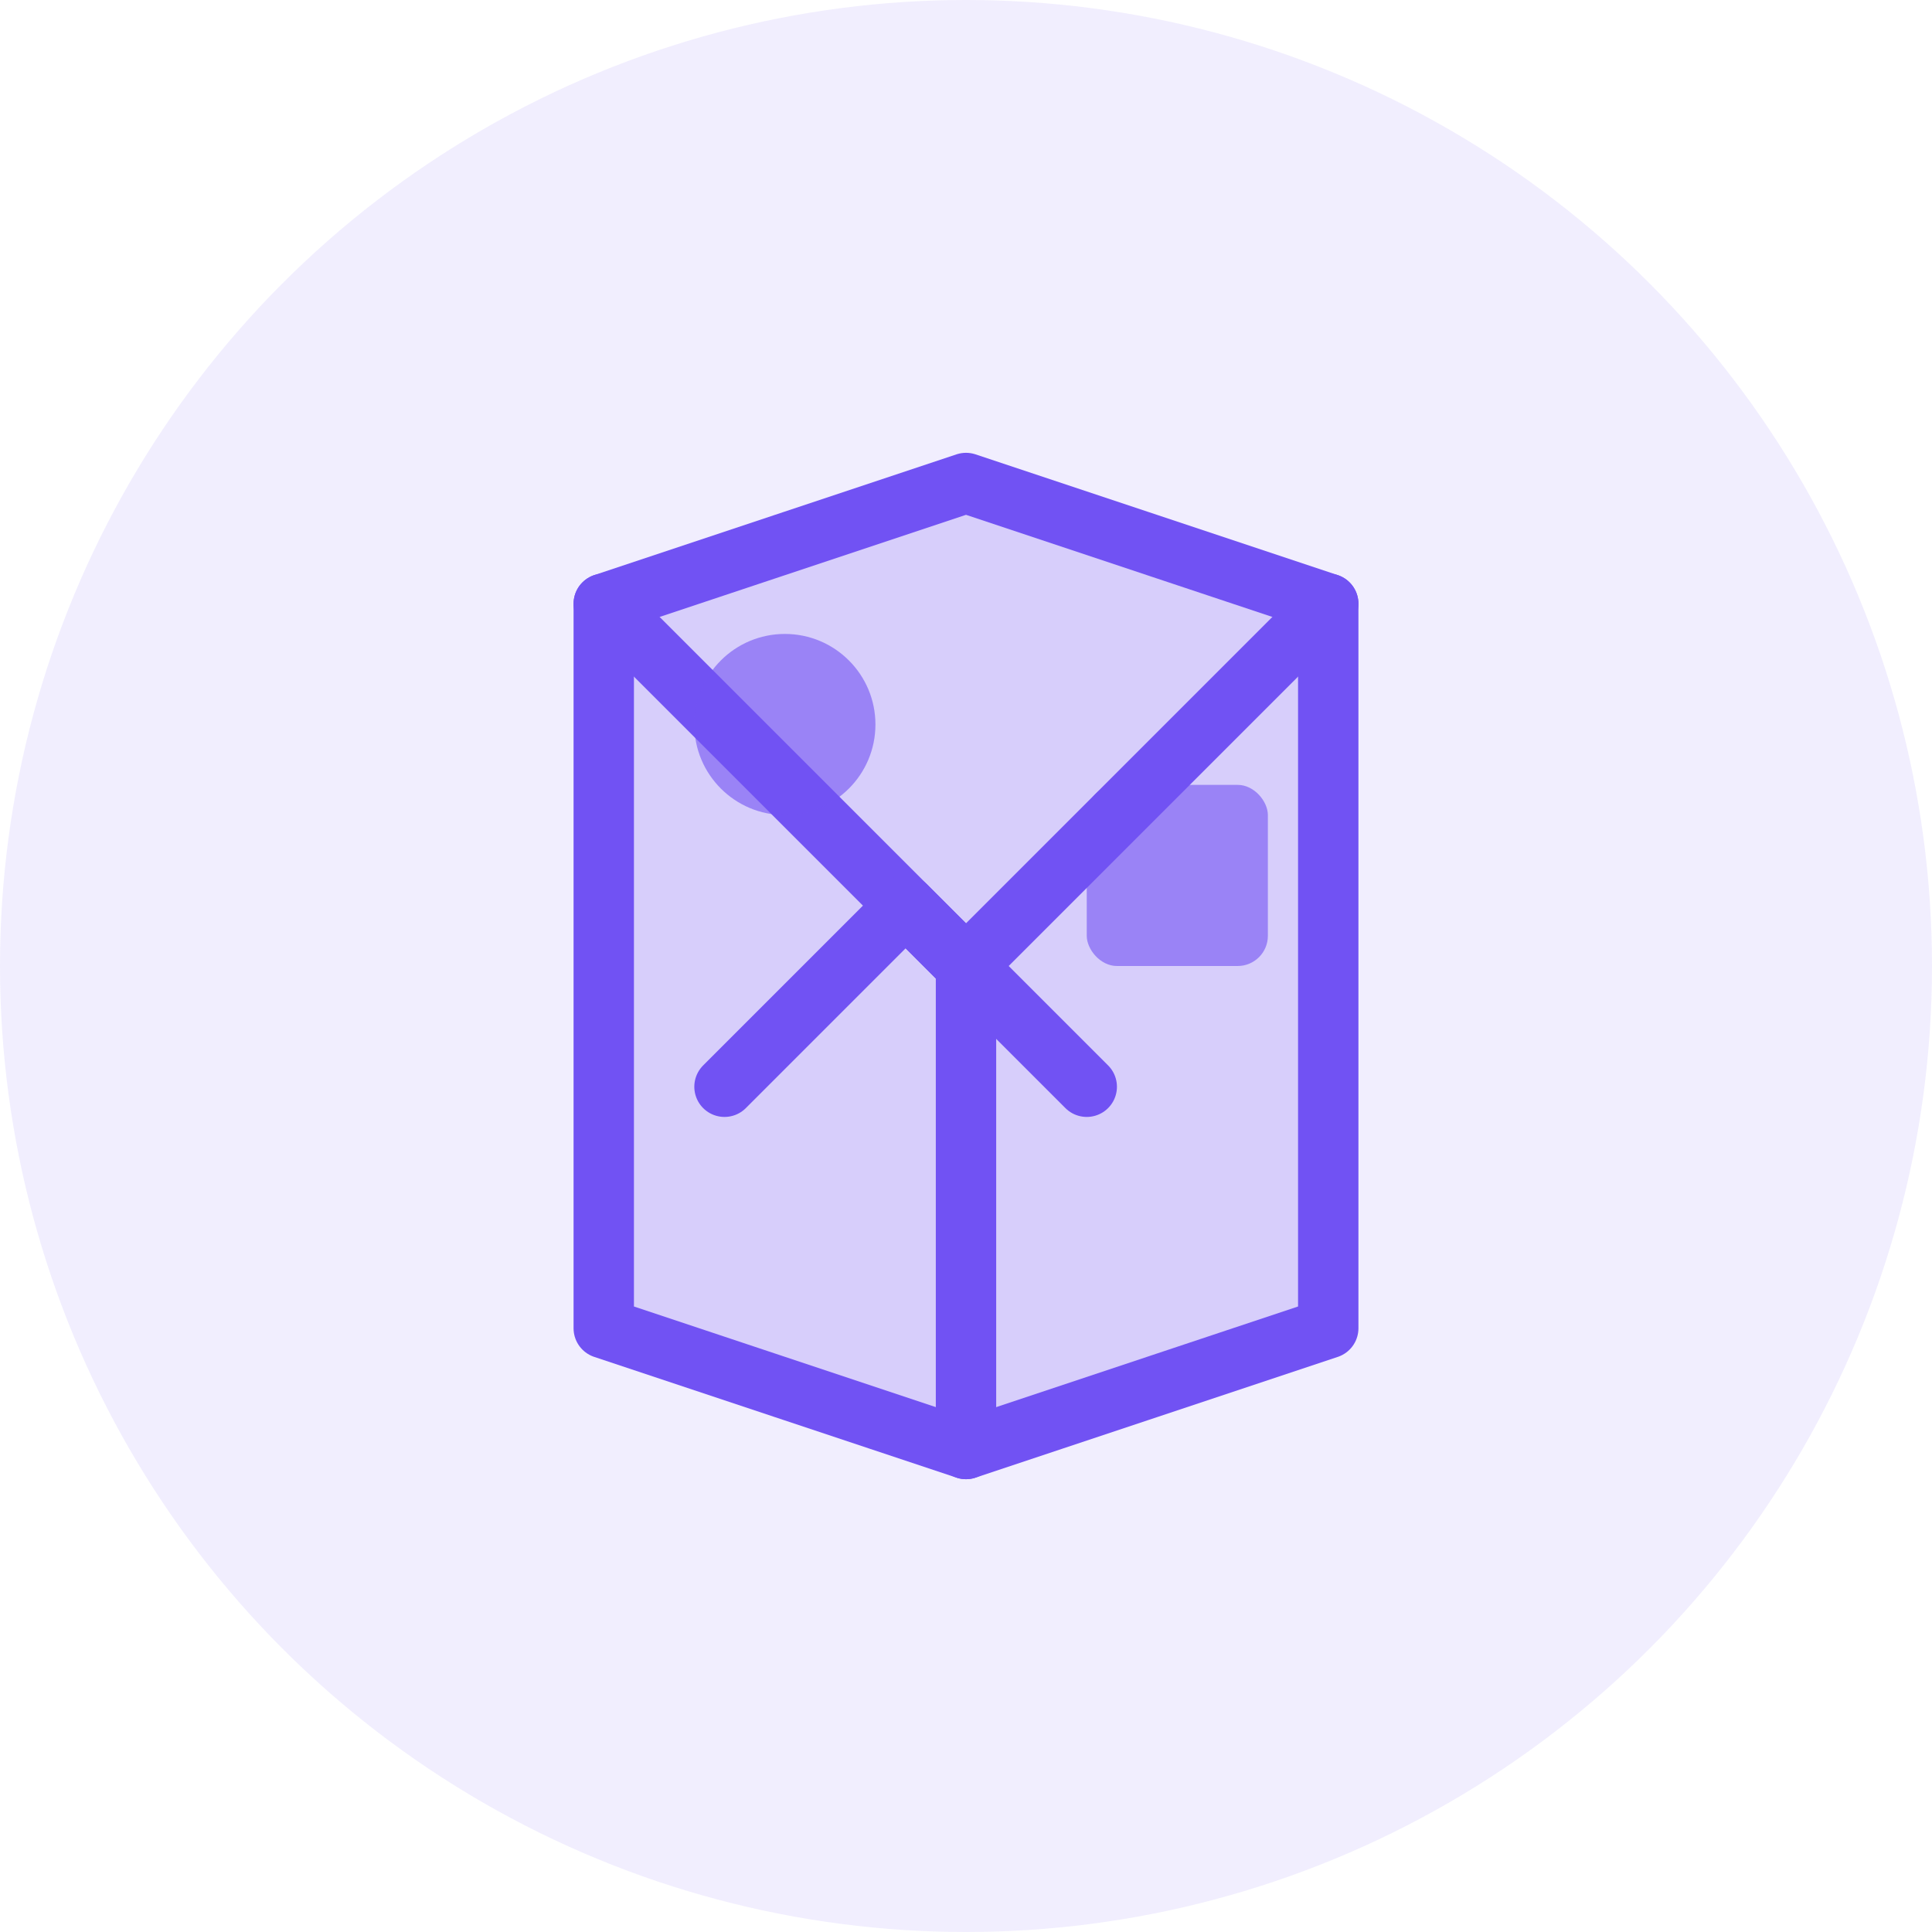
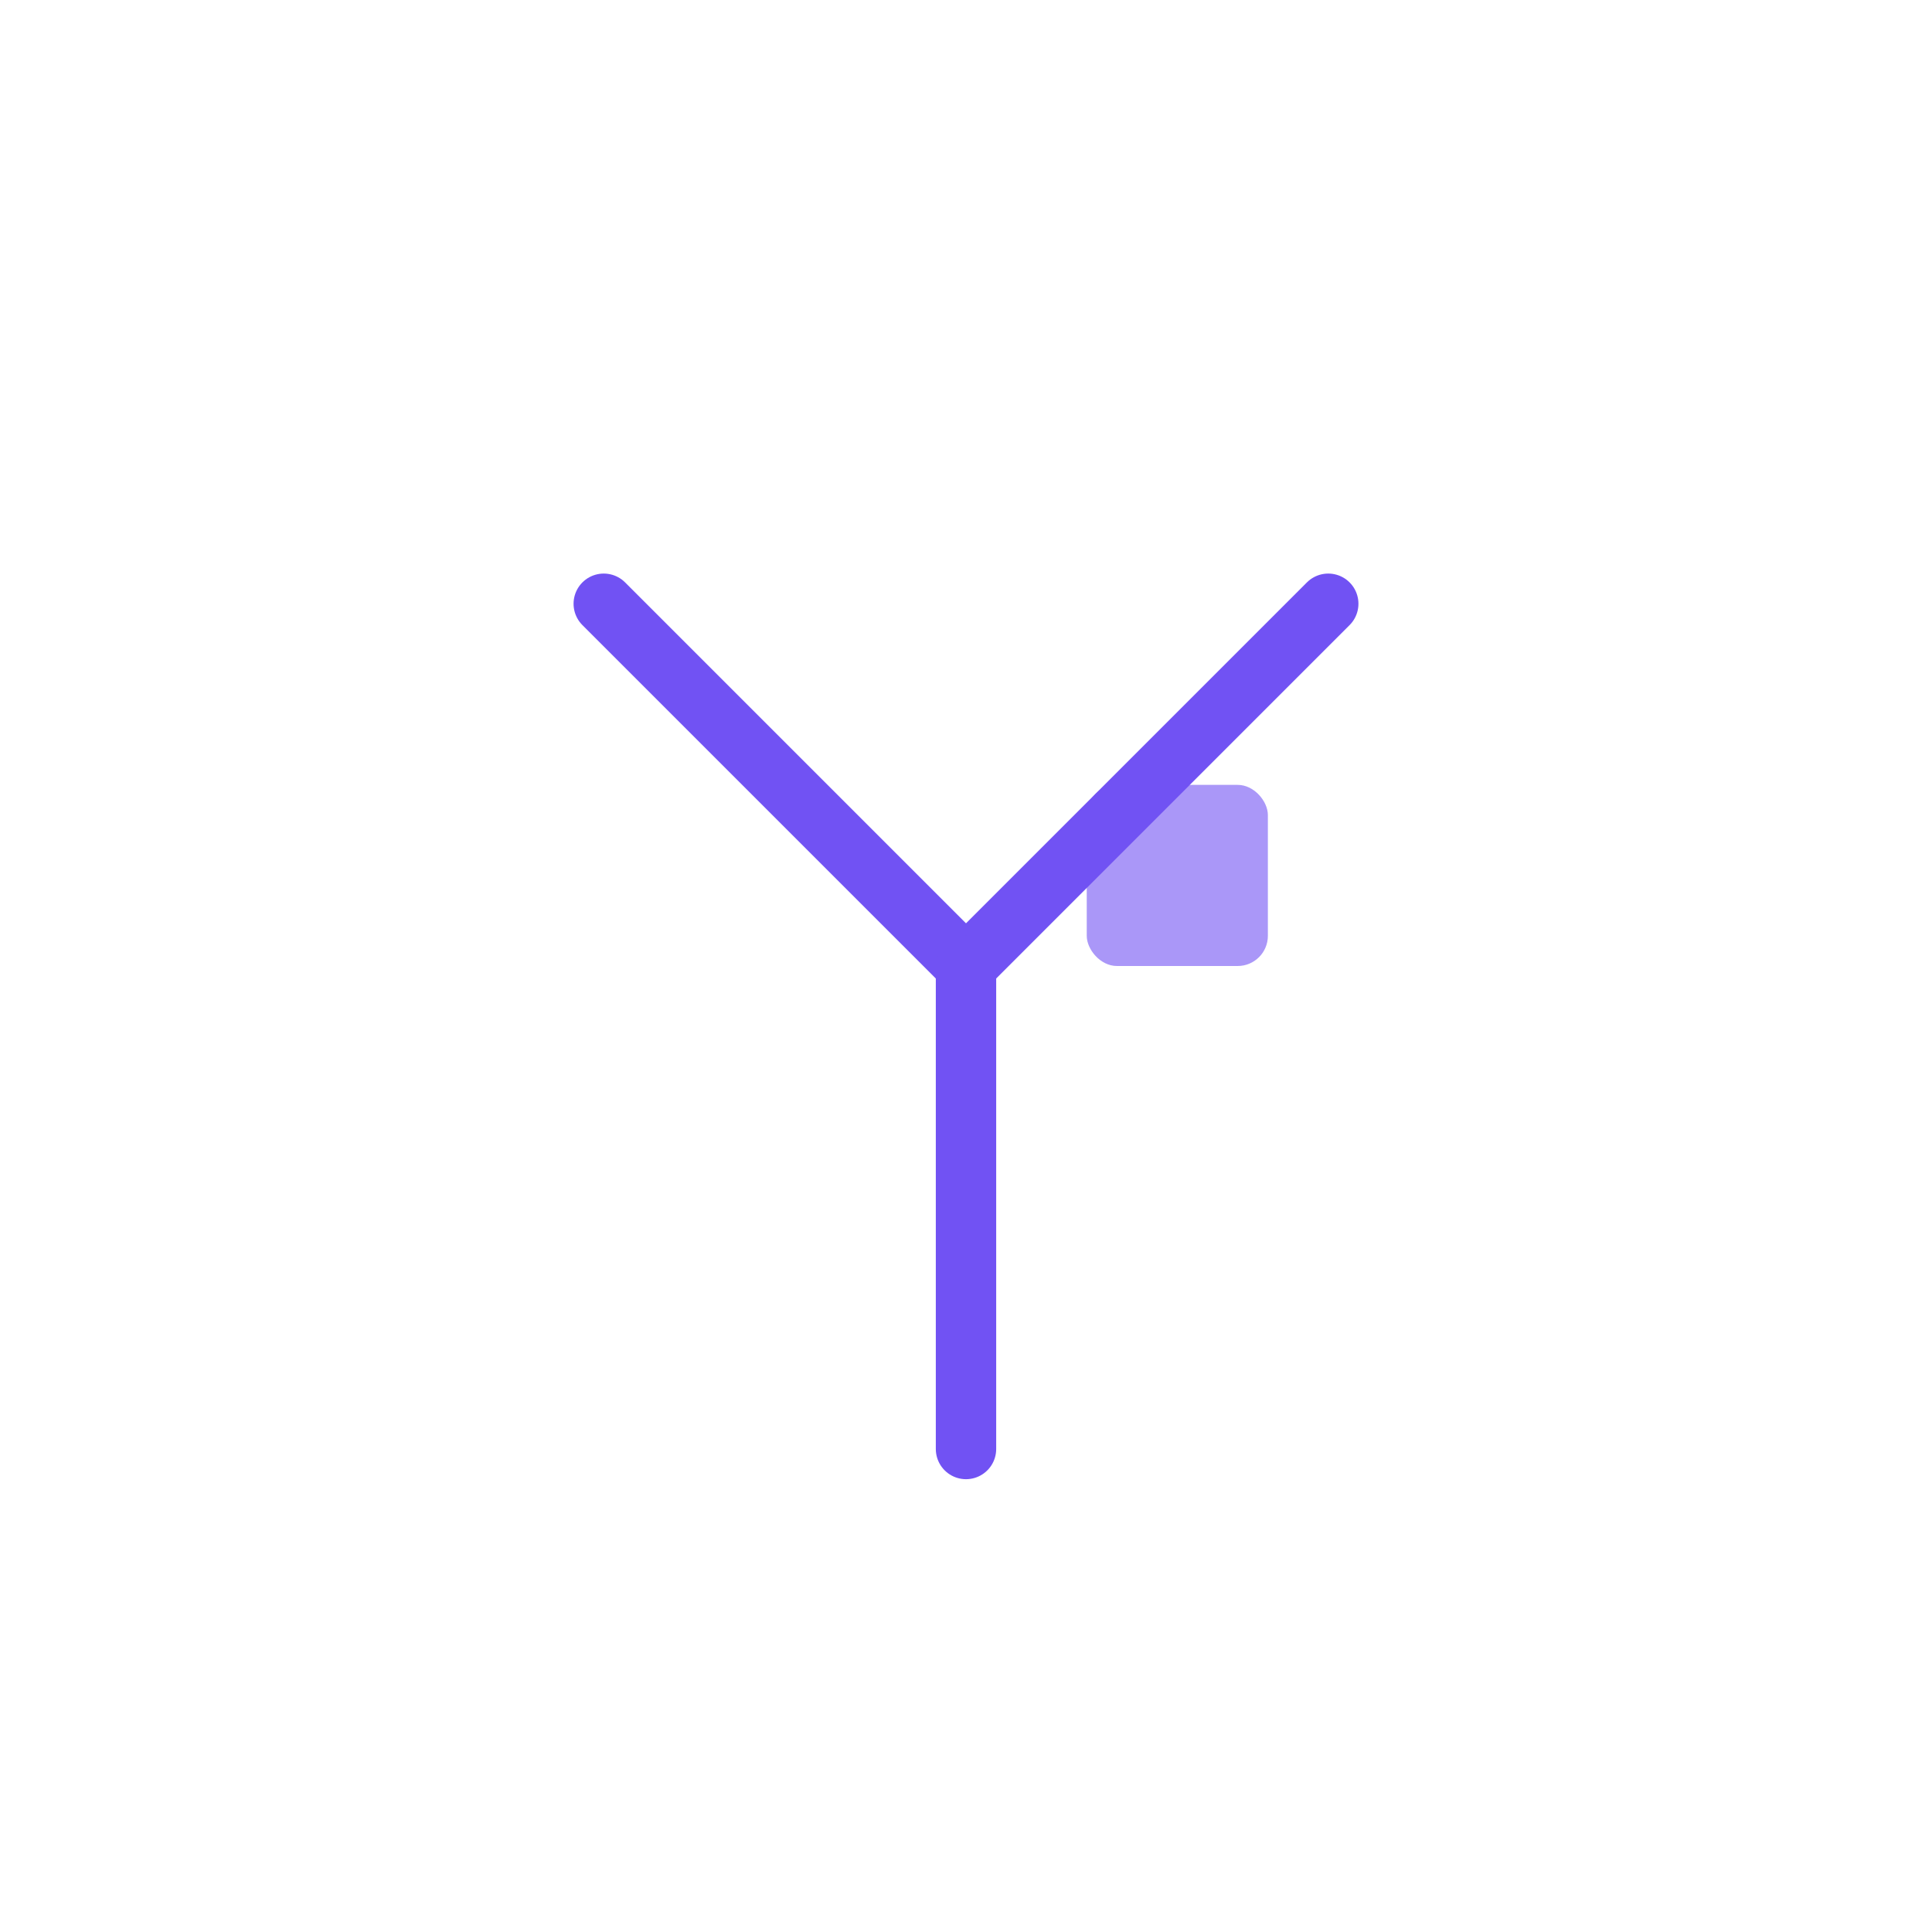
<svg xmlns="http://www.w3.org/2000/svg" width="64" height="64" viewBox="0 0 64 64" fill="none">
-   <circle cx="32" cy="32" r="32" fill="#7152F3" fill-opacity="0.1" />
-   <path d="M20 20L32 16L44 20V44L32 48L20 44V20Z" fill="#7152F3" fill-opacity="0.2" stroke="#7152F3" stroke-width="2" stroke-linejoin="round" />
  <path d="M20 20L32 32L44 20" stroke="#7152F3" stroke-width="2" stroke-linecap="round" stroke-linejoin="round" />
  <path d="M32 32L32 48" stroke="#7152F3" stroke-width="2" stroke-linecap="round" />
-   <circle cx="26" cy="24" r="3" fill="#7152F3" fill-opacity="0.6" />
  <rect x="36" y="26" width="6" height="6" rx="1" fill="#7152F3" fill-opacity="0.6" />
-   <path d="M24 36L30 30L36 36" stroke="#7152F3" stroke-width="2" stroke-linecap="round" stroke-linejoin="round" />
</svg>